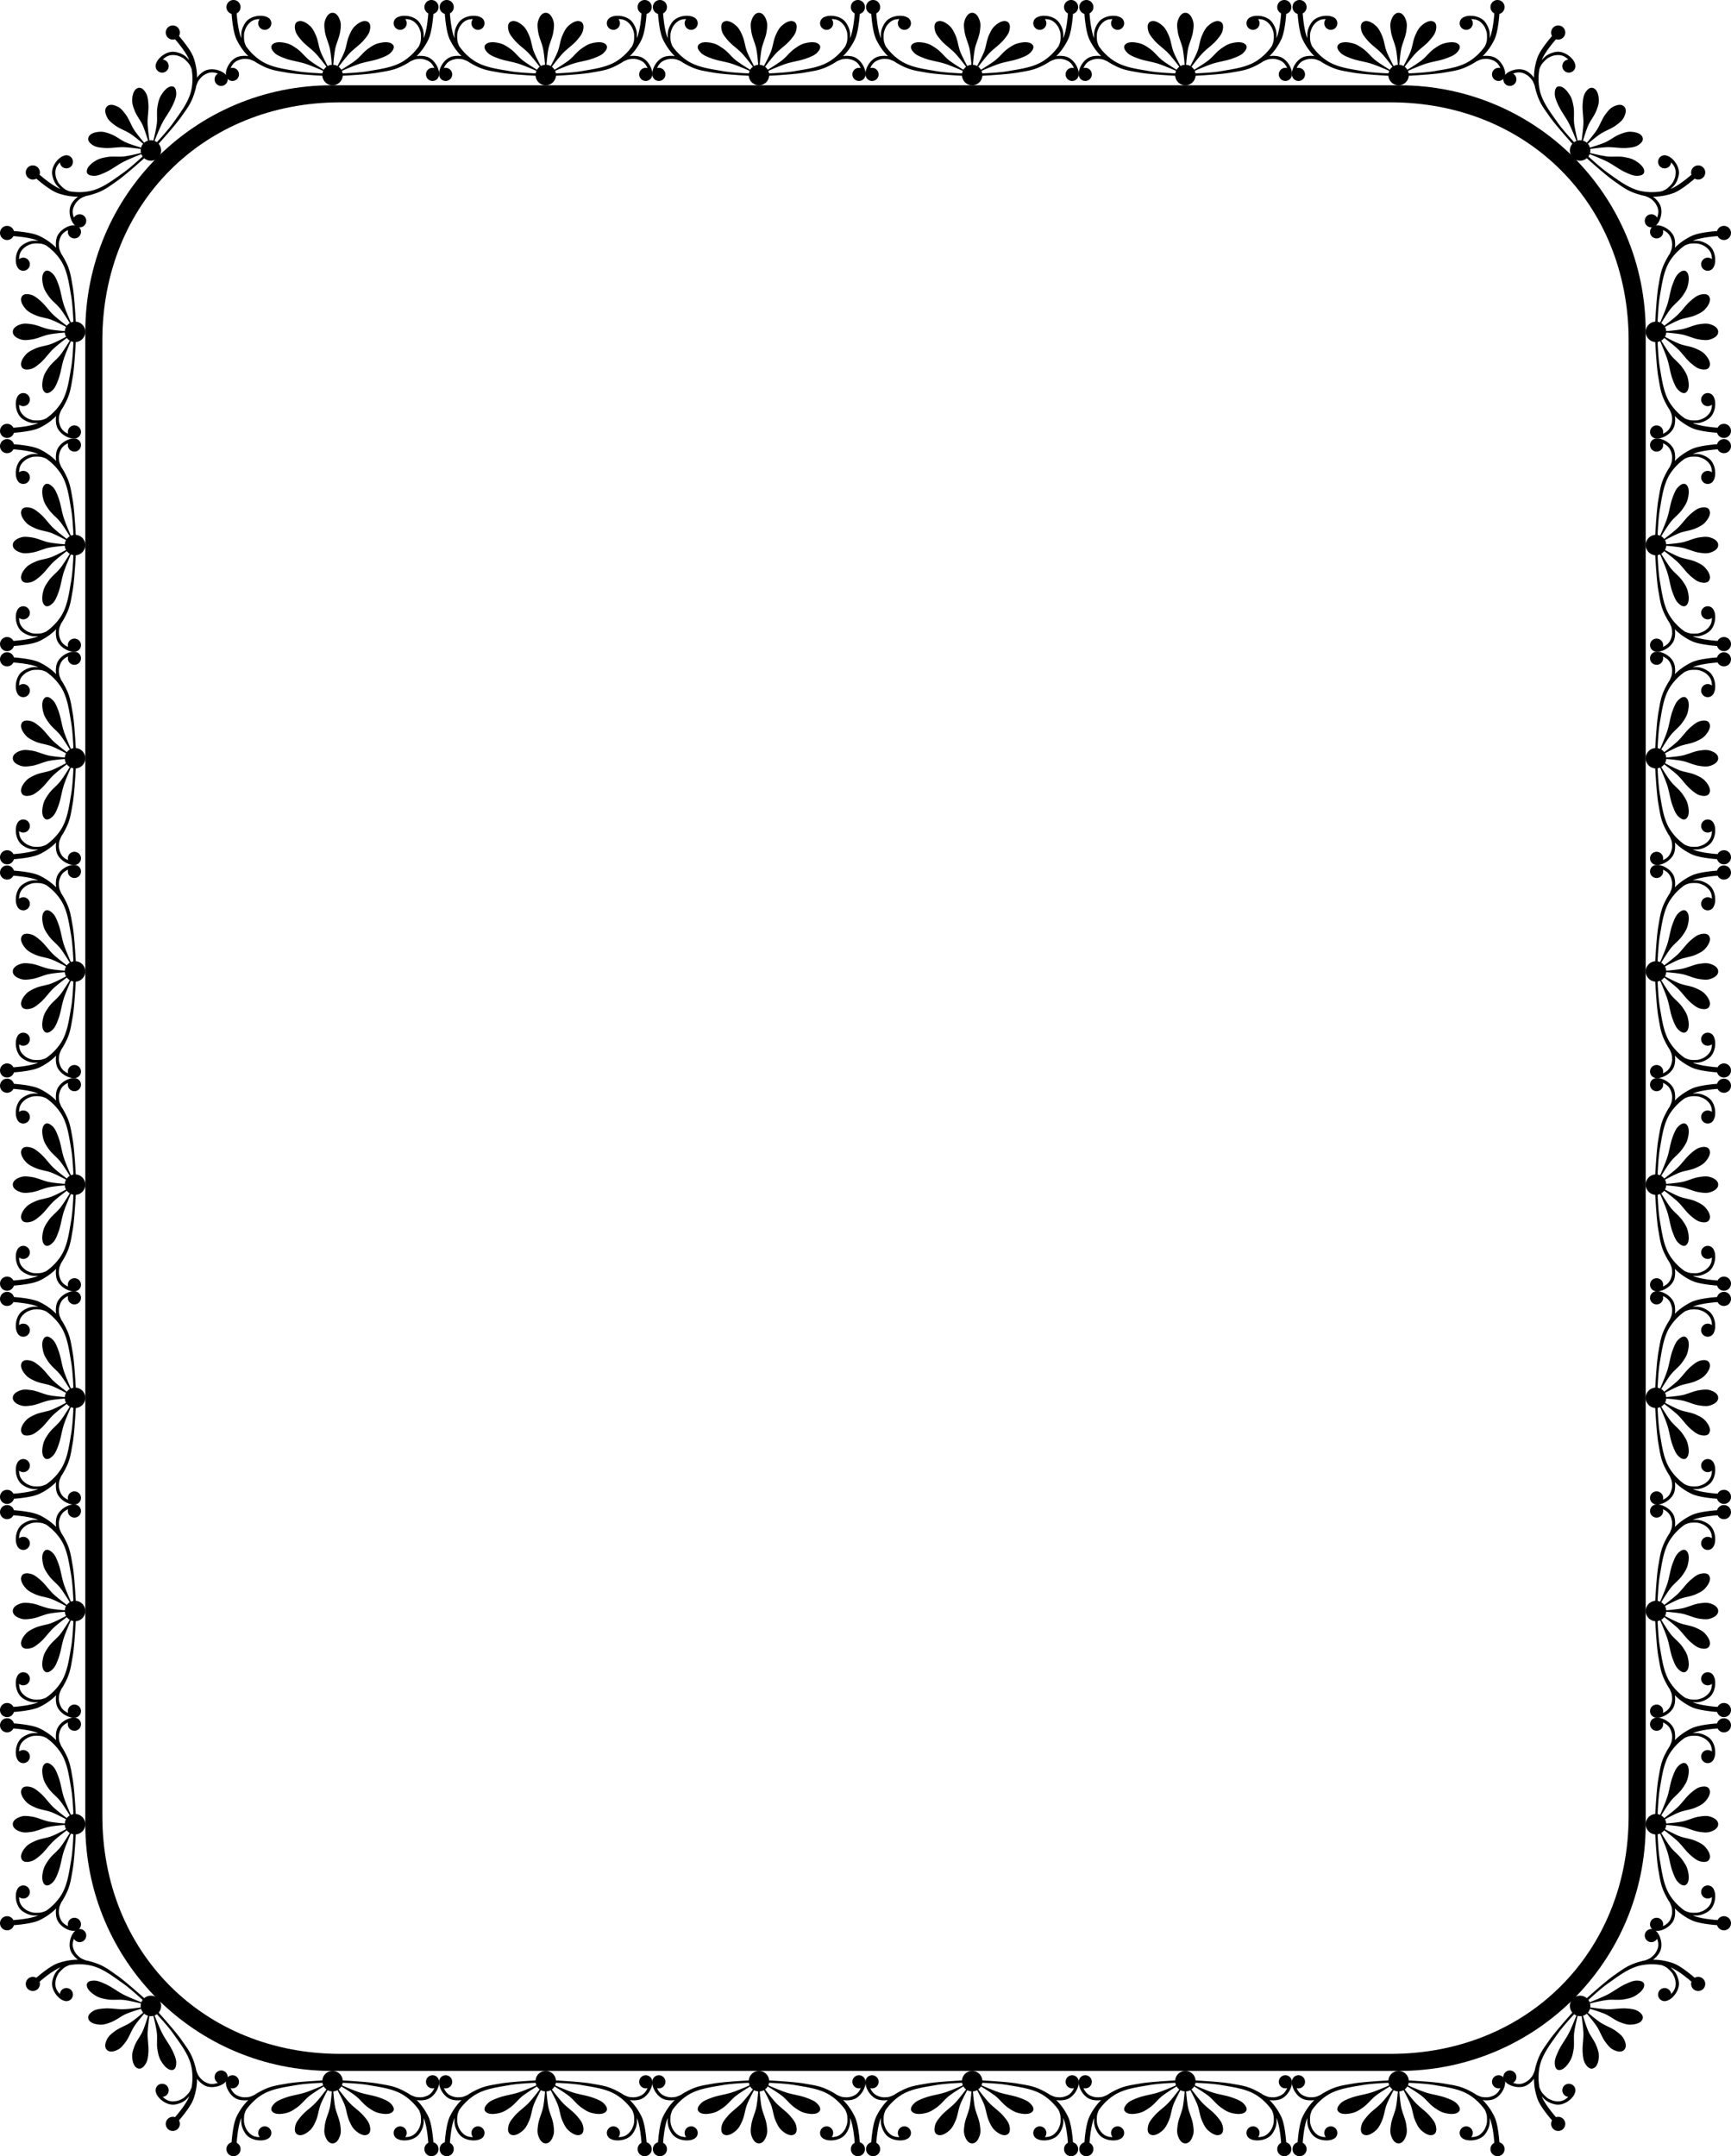
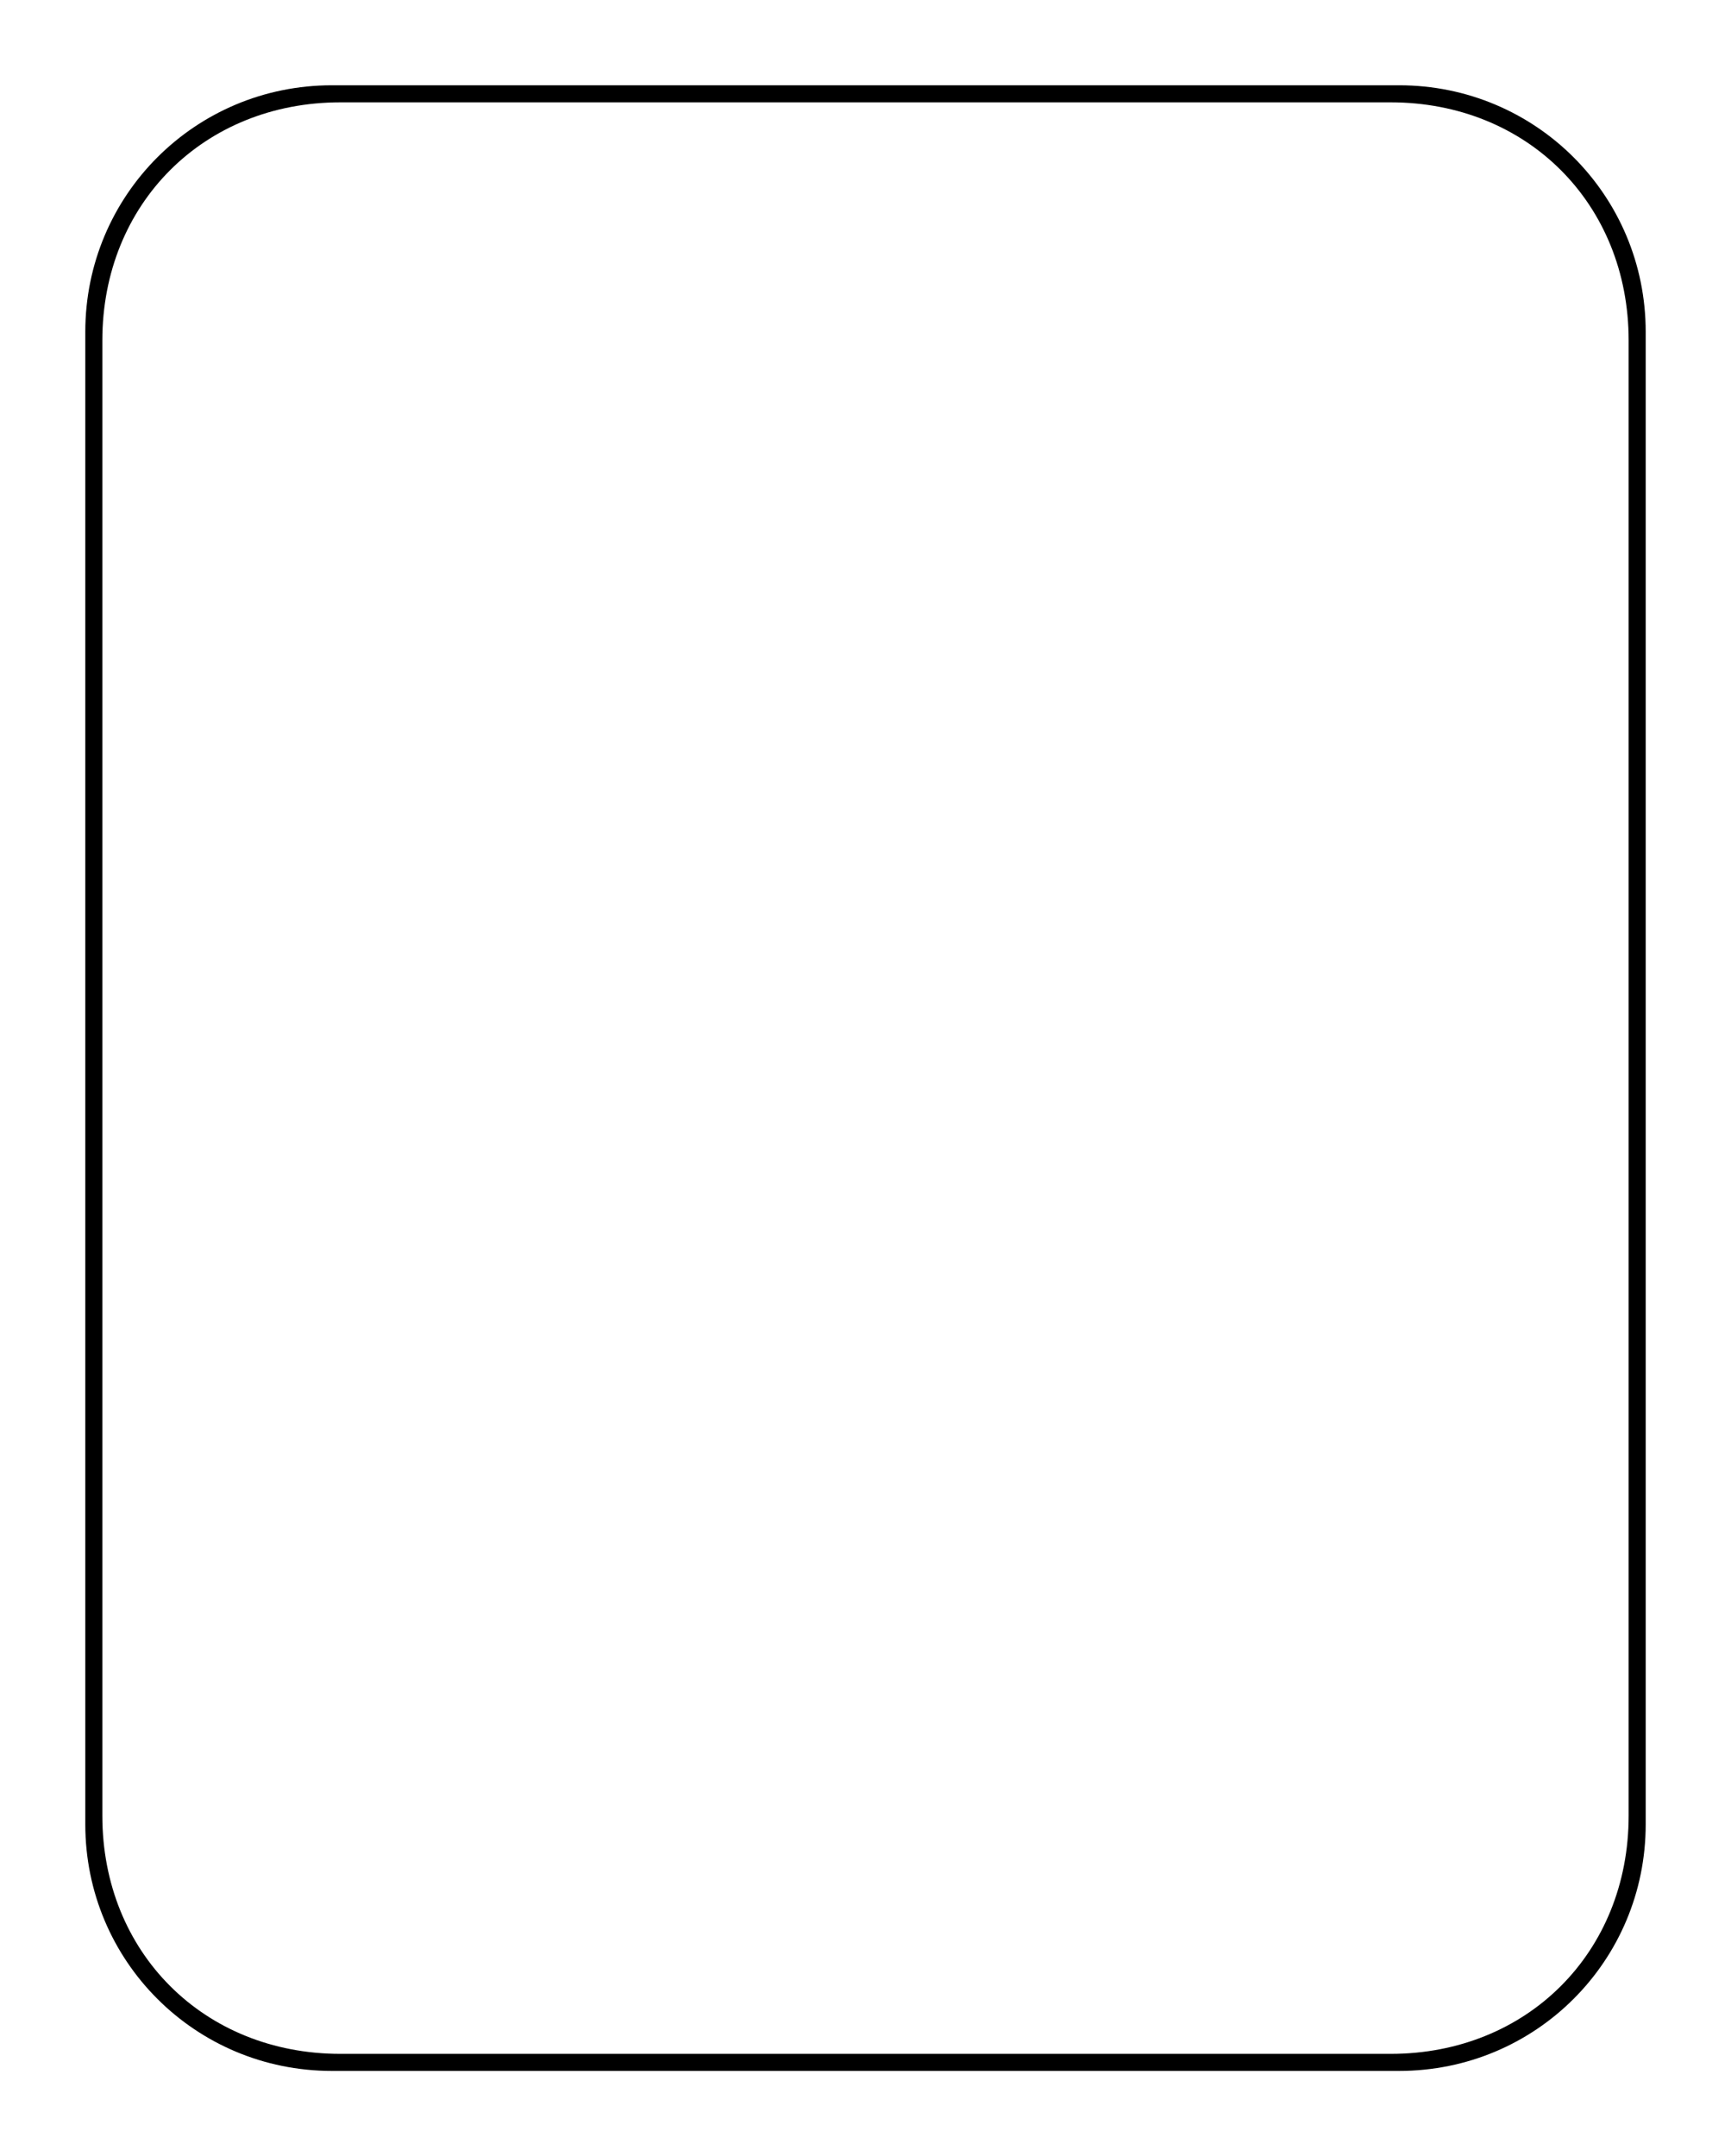
<svg xmlns="http://www.w3.org/2000/svg" xmlns:xlink="http://www.w3.org/1999/xlink" id="svg5931" height="2854.3mm" width="2291.3mm" version="1.1" viewBox="0 0 8118.748 10113.757">
  <g id="layer1" transform="translate(1206.5 -308.11)">
    <g id="g4171">
      <use id="use6534" xlink:href="#path6492" transform="matrix(.707 -.707 .707 .707 -1215.1 797.09)" height="100%" width="100%" y="0" x="0" />
-       <path id="path6492" d="m-111.36 308.11a33.108 33.223 0 0 0 -33.106 33.222 33.108 33.223 0 0 0 24.168 31.985c0.715 9.441 1.886 22.658 3.772 37.559 3.583 28.314 9.396 61.578 19.893 83.203 13.659 28.141 32.203 55.165 54.835 77.469-5.524-0.982-11.873-1.63-18.78-1.484-12.83 0.272-26.73 2.14-37.749 7.716-20.996 10.623-36.685 31.331-44.494 52.949-0.357 0.989-0.699 1.993-1.024 3.012-2.272 7.131-3.67 14.914-3.151 22.217 0 0.001-0.001 0.003 0 0.005a30.707 30.815 0 0 0 21.059 30.377 30.707 30.815 0 0 0 38.778 -19.619 30.707 30.815 0 0 0 -19.553 -38.913 30.707 30.815 0 0 0 -18.032 -0.336c6.575-14.992 15.554-26.899 30.318-34.369 8.207-4.152 21.599-8.466 33.35-8.715 11.751-0.249 22.985 1.321 27.294 2.746 2.839 0.939 11.851 4.204 21.148 8.736 4.605 3.201 9.323 6.217 14.165 9.004 5.665 3.261 11.01 6.195 16.125 8.873 0.16 0.101 1.195 0.748 1.195 0.748l0.061-0.096c44.44 23.05 70.708 25.561 121.5 34.562 36.639 6.493 114.45 11.683 164.96 14.557a47.98 48.148 0 0 0 47.842 44.593 47.98 48.148 0 0 0 47.805 -44.626c50.538-2.882 127.88-8.059 164.37-14.524 50.787-9.001 77.055-11.512 121.5-34.562l0.061 0.096s1.035-0.646 1.195-0.748c5.116-2.677 10.461-5.612 16.125-8.873 4.841-2.787 9.56-5.803 14.165-9.004 9.297-4.532 18.31-7.797 21.148-8.736 4.309-1.425 15.543-2.995 27.294-2.746 11.751 0.249 25.143 4.563 33.35 8.715 14.764 7.47 23.743 19.377 30.318 34.369a30.707 30.815 0 0 0 -18.032 0.336 30.707 30.815 0 0 0 -19.553 38.913 30.707 30.815 0 0 0 38.778 19.619 30.707 30.815 0 0 0 21.059 -30.377c0.001-0.001-0-0.004 0-0.005 0.519-7.303-0.879-15.086-3.151-22.217-0.325-1.019-0.667-2.023-1.024-3.012-7.809-21.618-23.498-42.325-44.494-52.949-11.02-5.575-24.919-7.444-37.749-7.716-6.907-0.147-13.256 0.501-18.78 1.484 22.633-22.304 41.177-49.328 54.835-77.469 10.497-21.626 16.31-54.889 19.893-83.203 1.886-14.902 3.057-28.118 3.772-37.559a33.108 33.223 0 0 0 24.168 -31.985 33.108 33.223 0 0 0 -33.106 -33.222 33.108 33.223 0 0 0 -33.108 33.222 33.108 33.223 0 0 0 18.194 29.622c-0.683 9.308-1.839 22.794-3.814 38.406-3.453 27.285-9.477 59.476-18.278 78.346 0.72-9.464 0.865-18.185 0.344-23.768-0.695-7.452-2.887-18.548-8.27-30.238-5.383-11.69-12.652-23.722-22.153-31.625-18.103-15.058-43.29-21.203-66.158-19.734-1.046 0.067-2.103 0.154-3.163 0.263-7.422 0.764-15.088 2.593-21.549 5.993-0.001 0.001-0.002 0.002-0.005 0.002-12.708 5.027-20.58 17.876-19.314 31.524 1.58 16.944 16.549 29.395 33.434 27.81 16.885-1.586 29.292-16.607 27.713-33.551-0.583-6.141-2.989-11.967-6.907-16.72 16.323 0.048 30.787 3.541 43.517 14.129 7.076 5.886 16.375 16.475 21.305 27.182 4.93 10.707 7.99 21.666 8.413 26.199 0.372 3.995 1.368 19.811-0.349 33.48-0.955 7.604-4.998 18.04-8.42 25.894-19.514 27.874-44.529 52.365-72.699 70.137-47.728 30.109-108.18 37.192-165.78 47.316-32.208 5.66-82.524 8.752-119.54 10.365a47.98 48.148 0 0 0 -3.561 -11.926c26.14-11.378 58.427-24.907 80.995-32.533 31.741-10.725 68.421-14.617 99.295-26.383 16.963-6.465 35.036-13.298 46.237-23.919 10.097-9.573 19.485-21.822 16.304-33.412-1.765-6.429-9.342-12.807-18.379-15.474-16.292-4.808-36.558-1.72-53.055 2.464-18.302 4.641-32.675 14.592-46.24 23.919-24.688 16.975-39.178 39.551-62.541 57.331-16.11 12.259-42.672 29.121-65.228 42.929a47.98 48.148 0 0 0 -12.635 -14.026c15.756-20.837 34.97-45.402 49.33-61.022 21.013-22.856 49.366-40.852 69.166-64.405 10.879-12.941 22.496-26.674 26.64-41.506 3.736-13.37 5.606-29.118-2.561-39.365-4.53-5.684-13.824-9.078-22.545-8.233-15.721 1.522-30.937 12.394-42.524 22.896-12.854 11.652-19.932 27.043-26.642 41.506-12.212 26.324-13.341 54.263-24.077 80.874-7.196 17.835-20.436 43.752-32.167 65.731a47.98 48.148 0 0 0 -19.776 -5.823c2.047-24.59 4.96-53.271 8.605-72.394 5.468-28.69 19.953-55.331 23.99-84.259 2.218-15.894 4.635-32.787 0-48.148-4.178-13.846-11.28-29.285-23.99-36.111-7.051-3.787-16.94-3.787-23.99 0-12.711 6.826-19.813 22.265-23.99 36.111-4.635 15.361-2.218 32.254 0 48.148 4.037 28.928 18.522 55.569 23.99 84.259 3.642 19.11 6.554 47.765 8.6 72.344a47.98 48.148 0 0 0 -19.75 5.913c-11.736-21.988-24.987-47.925-32.188-65.771-10.736-26.61-11.864-54.55-24.077-80.874-6.71-14.463-13.788-29.855-26.642-41.506-11.587-10.502-26.803-21.374-42.524-22.896-8.72-0.844-18.014 2.549-22.545 8.233-8.167 10.247-6.296 25.995-2.561 39.365 4.144 14.833 15.761 28.566 26.64 41.506 19.8 23.553 48.153 41.548 69.166 64.405 14.359 15.618 33.572 40.181 49.328 61.017a47.98 48.148 0 0 0 -12.63 14.031c-22.556-13.808-49.12-30.669-65.23-42.929-23.363-17.78-37.853-40.356-62.541-57.331-13.565-9.326-27.938-19.277-46.24-23.919-16.497-4.183-36.763-7.271-53.055-2.464-9.037 2.667-16.614 9.045-18.379 15.474-3.181 11.59 6.207 23.839 16.304 33.412 11.201 10.62 29.274 17.454 46.237 23.919 30.874 11.766 67.553 15.658 99.295 26.383 22.561 7.623 54.836 21.147 80.972 32.523a47.98 48.148 0 0 0 -3.51 11.964c-37.08-1.63-87.8-4.72-120.21-10.42-57.6-10.12-118.05-17.2-165.78-47.31-28.171-17.772-53.185-42.263-72.699-70.137-3.422-7.854-7.465-18.289-8.42-25.894-1.717-13.669-0.722-29.485-0.349-33.48 0.423-4.533 3.483-15.493 8.413-26.199 4.93-10.707 14.229-21.296 21.305-27.182 12.73-10.589 27.195-14.081 43.517-14.129-3.918 4.753-6.324 10.579-6.907 16.72-1.579 16.944 10.828 31.965 27.713 33.551 16.885 1.585 31.854-10.866 33.434-27.81 1.266-13.649-6.606-26.497-19.314-31.524-0.002 0-0.004-0.002-0.005-0.002-6.462-3.4-14.127-5.229-21.549-5.993-1.06-0.109-2.117-0.196-3.163-0.263-22.868-1.469-48.055 4.676-66.158 19.734-9.501 7.903-16.771 19.935-22.153 31.625-5.383 11.69-7.575 22.786-8.27 30.238-0.521 5.584-0.376 14.305 0.344 23.768-8.801-18.871-14.826-51.061-18.278-78.346-1.975-15.611-3.131-29.098-3.814-38.406a33.108 33.223 0 0 0 18.194 -29.622 33.108 33.223 0 0 0 -33.108 -33.222z" fill-rule="evenodd" />
      <use id="use6536" xlink:href="#path6492" transform="translate(1e3)" height="100%" width="100%" y="0" x="0" />
      <use id="use6538" xlink:href="#path6492" transform="translate(2e3)" height="100%" width="100%" y="0" x="0" />
      <use id="use6540" xlink:href="#path6492" transform="translate(3e3)" height="100%" width="100%" y="0" x="0" />
      <use id="use6542" xlink:href="#path6492" transform="translate(4e3)" height="100%" width="100%" y="0" x="0" />
      <use id="use6544" xlink:href="#path6492" transform="matrix(0 -1 1 0 -1514.6 9217.9)" height="100%" width="100%" y="0" x="0" />
      <use id="use6546" xlink:href="#path6492" transform="matrix(0 -1 1 0 -1514.6 8217.9)" height="100%" width="100%" y="0" x="0" />
      <use id="use6548" xlink:href="#path6492" transform="matrix(0 -1 1 0 -1514.6 7217.9)" height="100%" width="100%" y="0" x="0" />
      <use id="use6550" xlink:href="#path6492" transform="matrix(0 -1 1 0 -1514.6 6217.9)" height="100%" width="100%" y="0" x="0" />
      <use id="use6552" xlink:href="#path6492" transform="matrix(0 -1 1 0 -1514.6 5217.9)" height="100%" width="100%" y="0" x="0" />
      <use id="use6554" xlink:href="#path6492" transform="matrix(0 -1 1 0 -1514.6 4217.9)" height="100%" width="100%" y="0" x="0" />
      <use id="use6556" xlink:href="#path6492" transform="matrix(0 -1 1 0 -1514.6 3217.9)" height="100%" width="100%" y="0" x="0" />
      <use id="use6558" xlink:href="#path6492" transform="matrix(0 -1 1 0 -1514.6 2217.9)" height="100%" width="100%" y="0" x="0" />
      <use id="use6560" xlink:href="#path6492" transform="matrix(.707 .707 .707 -.707 -1215.1 9933.9)" height="100%" width="100%" y="0" x="0" />
      <use id="use6562" xlink:href="#path6492" transform="matrix(-.707 -.707 -.707 .707 6920.9 797.09)" height="100%" width="100%" y="0" x="0" />
      <use id="use6564" xlink:href="#path6492" transform="matrix(-.707 .707 -.707 -.707 6920.9 9933.9)" height="100%" width="100%" y="0" x="0" />
      <use id="use6566" xlink:href="#path6492" transform="matrix(0 -1 -1 0 7220.4 9217.9)" height="100%" width="100%" y="0" x="0" />
      <use id="use6568" xlink:href="#path6492" transform="matrix(0 -1 -1 0 7220.4 8217.9)" height="100%" width="100%" y="0" x="0" />
      <use id="use6570" xlink:href="#path6492" transform="matrix(0 -1 -1 0 7220.4 7217.9)" height="100%" width="100%" y="0" x="0" />
      <use id="use6572" xlink:href="#path6492" transform="matrix(0 -1 -1 0 7220.4 6217.9)" height="100%" width="100%" y="0" x="0" />
      <use id="use6574" xlink:href="#path6492" transform="matrix(0 -1 -1 0 7220.4 5217.9)" height="100%" width="100%" y="0" x="0" />
      <use id="use6576" xlink:href="#path6492" transform="matrix(0 -1 -1 0 7220.4 4217.9)" height="100%" width="100%" y="0" x="0" />
      <use id="use6578" xlink:href="#path6492" transform="matrix(0 -1 -1 0 7220.4 3217.9)" height="100%" width="100%" y="0" x="0" />
      <use id="use6580" xlink:href="#path6492" transform="matrix(0 -1 -1 0 7220.4 2217.9)" height="100%" width="100%" y="0" x="0" />
      <use id="use6584" xlink:href="#path6492" transform="matrix(1 0 0 -1 0 10730)" height="100%" width="100%" y="0" x="0" />
      <use id="use6586" xlink:href="#path6492" transform="matrix(1 0 0 -1 1e3 10730)" height="100%" width="100%" y="0" x="0" />
      <use id="use6588" xlink:href="#path6492" transform="matrix(1 0 0 -1 2e3 10730)" height="100%" width="100%" y="0" x="0" />
      <use id="use6590" xlink:href="#path6492" transform="matrix(1 0 0 -1 3e3 10730)" height="100%" width="100%" y="0" x="0" />
      <use id="use6592" xlink:href="#path6492" transform="matrix(1 0 0 -1 4e3 10730)" height="100%" width="100%" y="0" x="0" />
      <use id="use6642" xlink:href="#path6492" transform="translate(5e3)" height="100%" width="100%" y="0" x="0" />
      <use id="use6644" xlink:href="#path6492" transform="matrix(1 0 0 -1 5e3 10730)" height="100%" width="100%" y="0" x="0" />
      <path id="rect6649" d="m1556.6 400c-640.77 0-1156.6 515.83-1156.6 1156.6v7000.6c0 640.7 515.83 1156.6 1156.6 1156.6h5005.6c640.7 0 1156.5-515.9 1156.5-1156.6v-7000.6c0-640.77-515.8-1156.6-1156.5-1156.6h-5005.6zm40 80h4925.6c640.7 0 1116.5 475.83 1116.5 1116.6v6920.6c0 640.7-475.8 1116.6-1116.5 1116.6h-4925.6c-640.77 0-1116.6-475.9-1116.6-1116.6v-6920.6c0-640.77 475.83-1116.6 1116.6-1116.6z" transform="translate(-1206.5 308.11)" />
    </g>
  </g>
</svg>